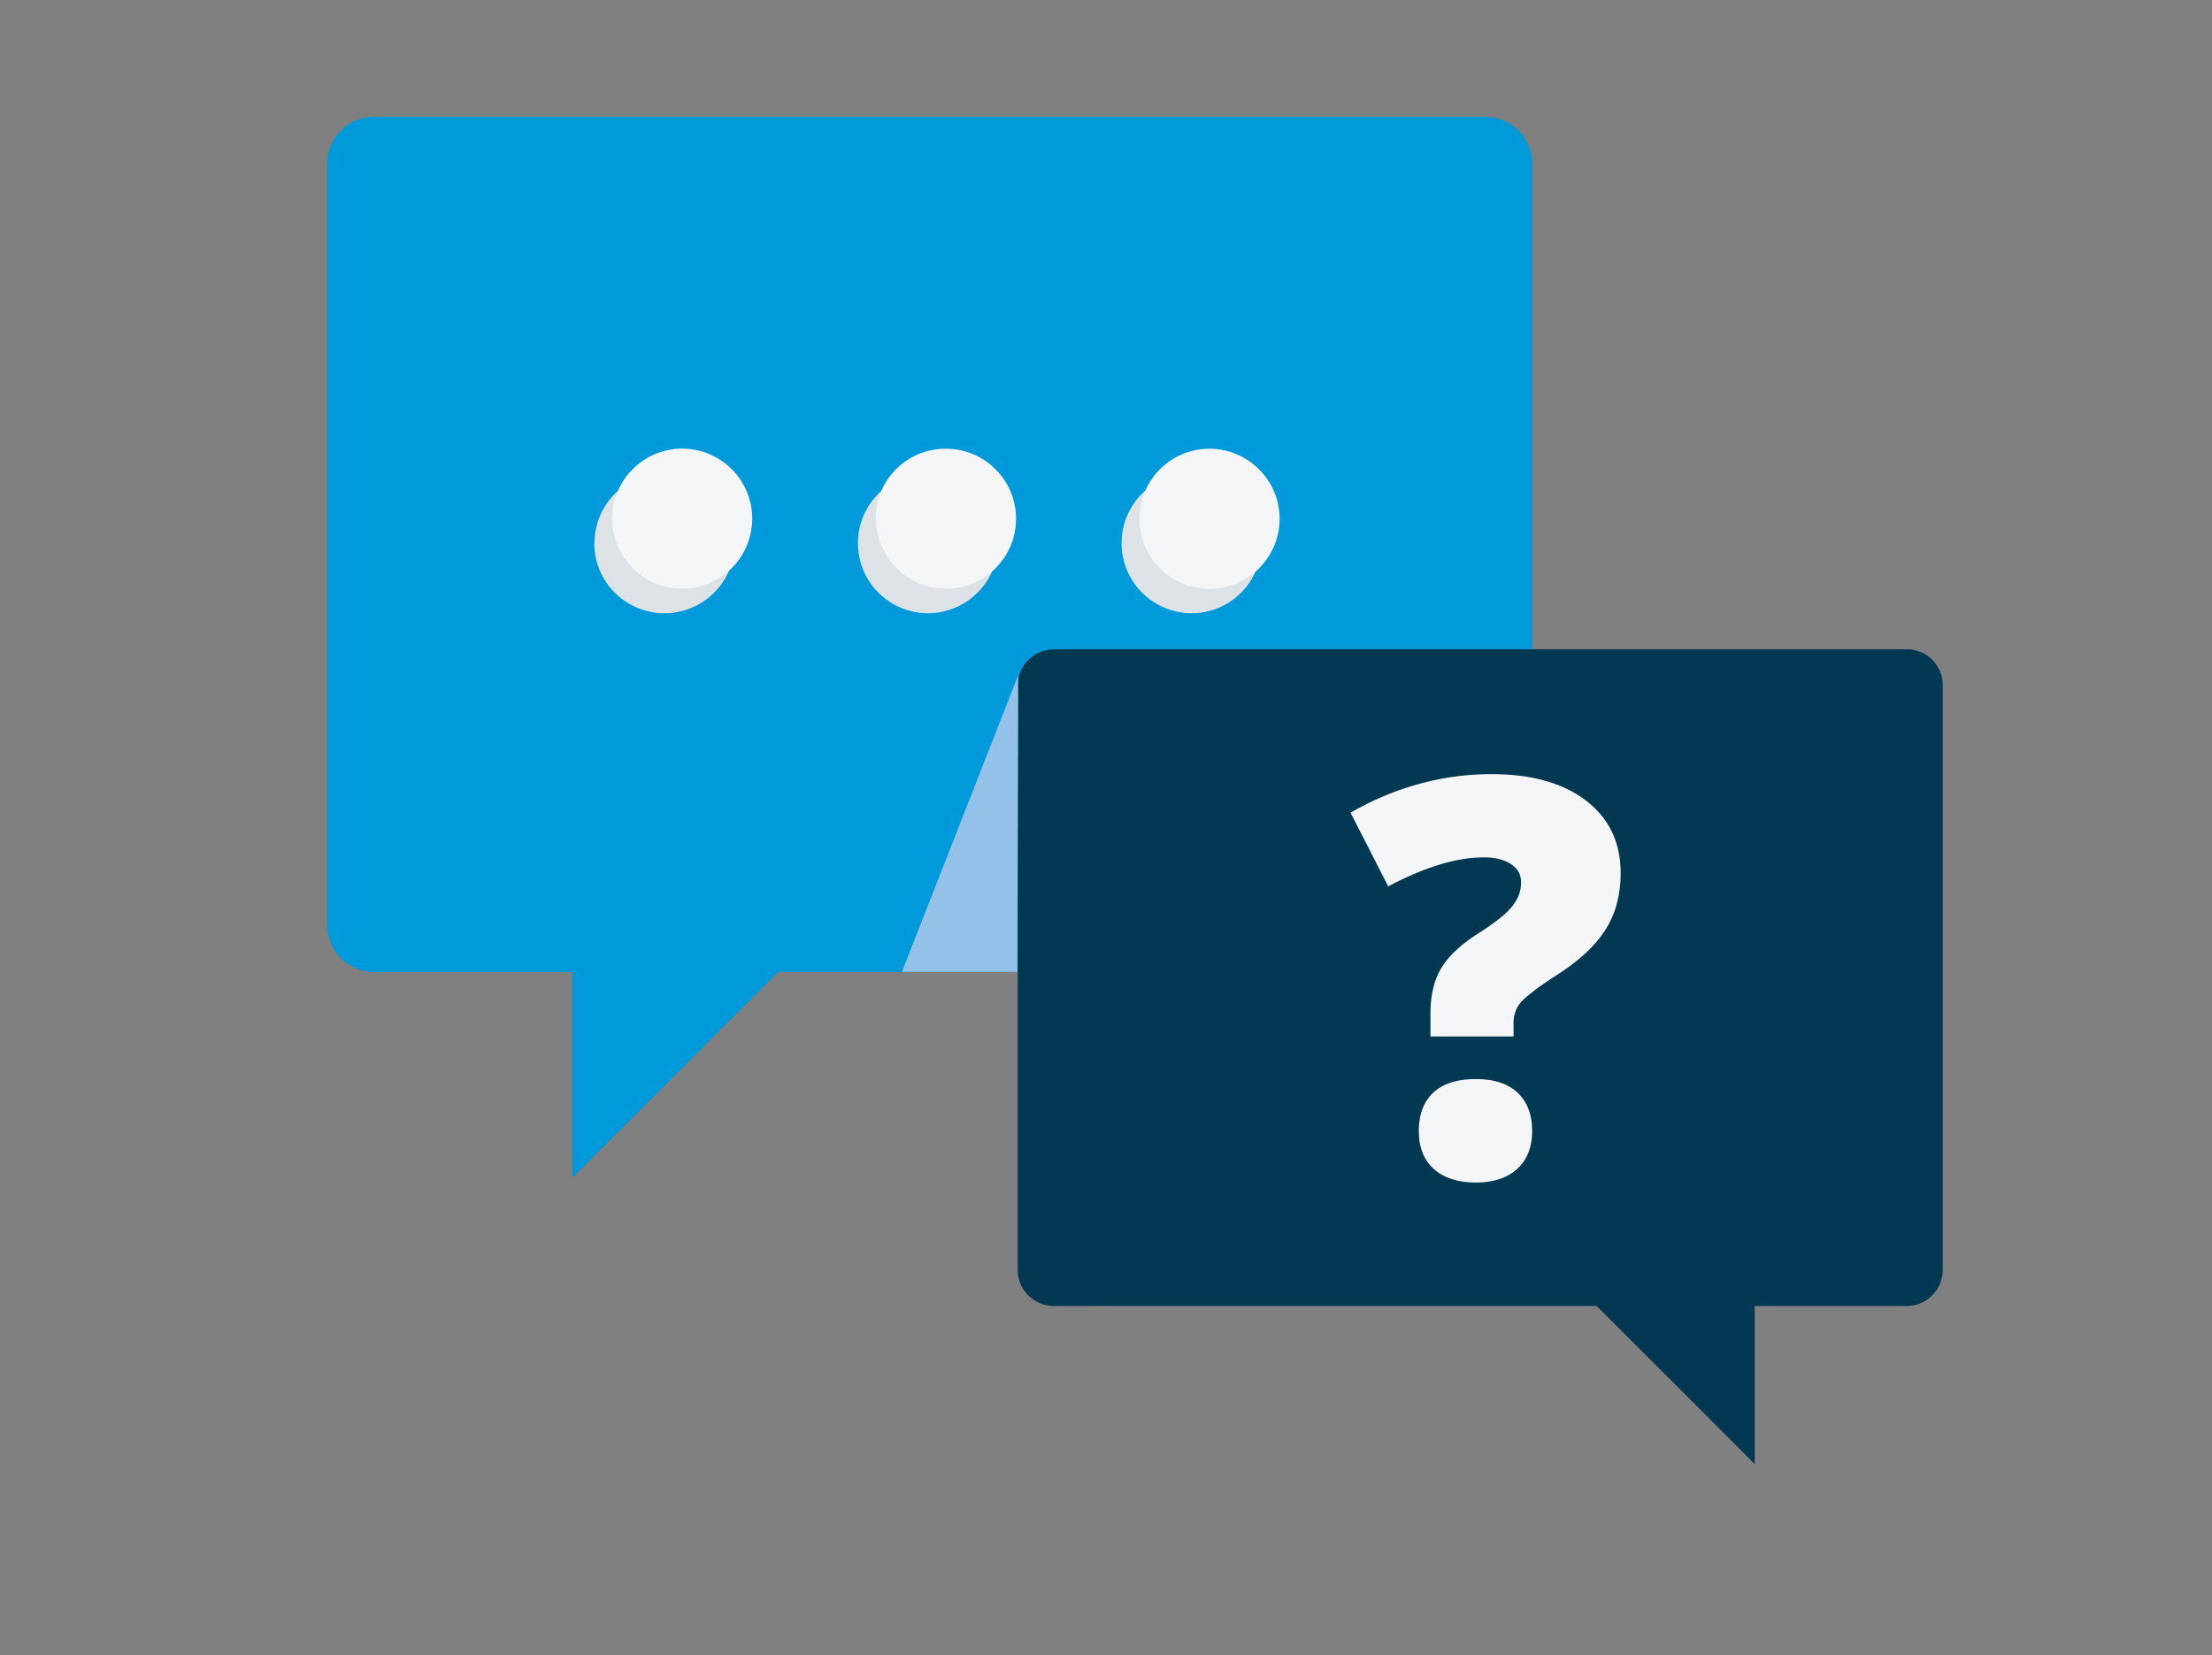
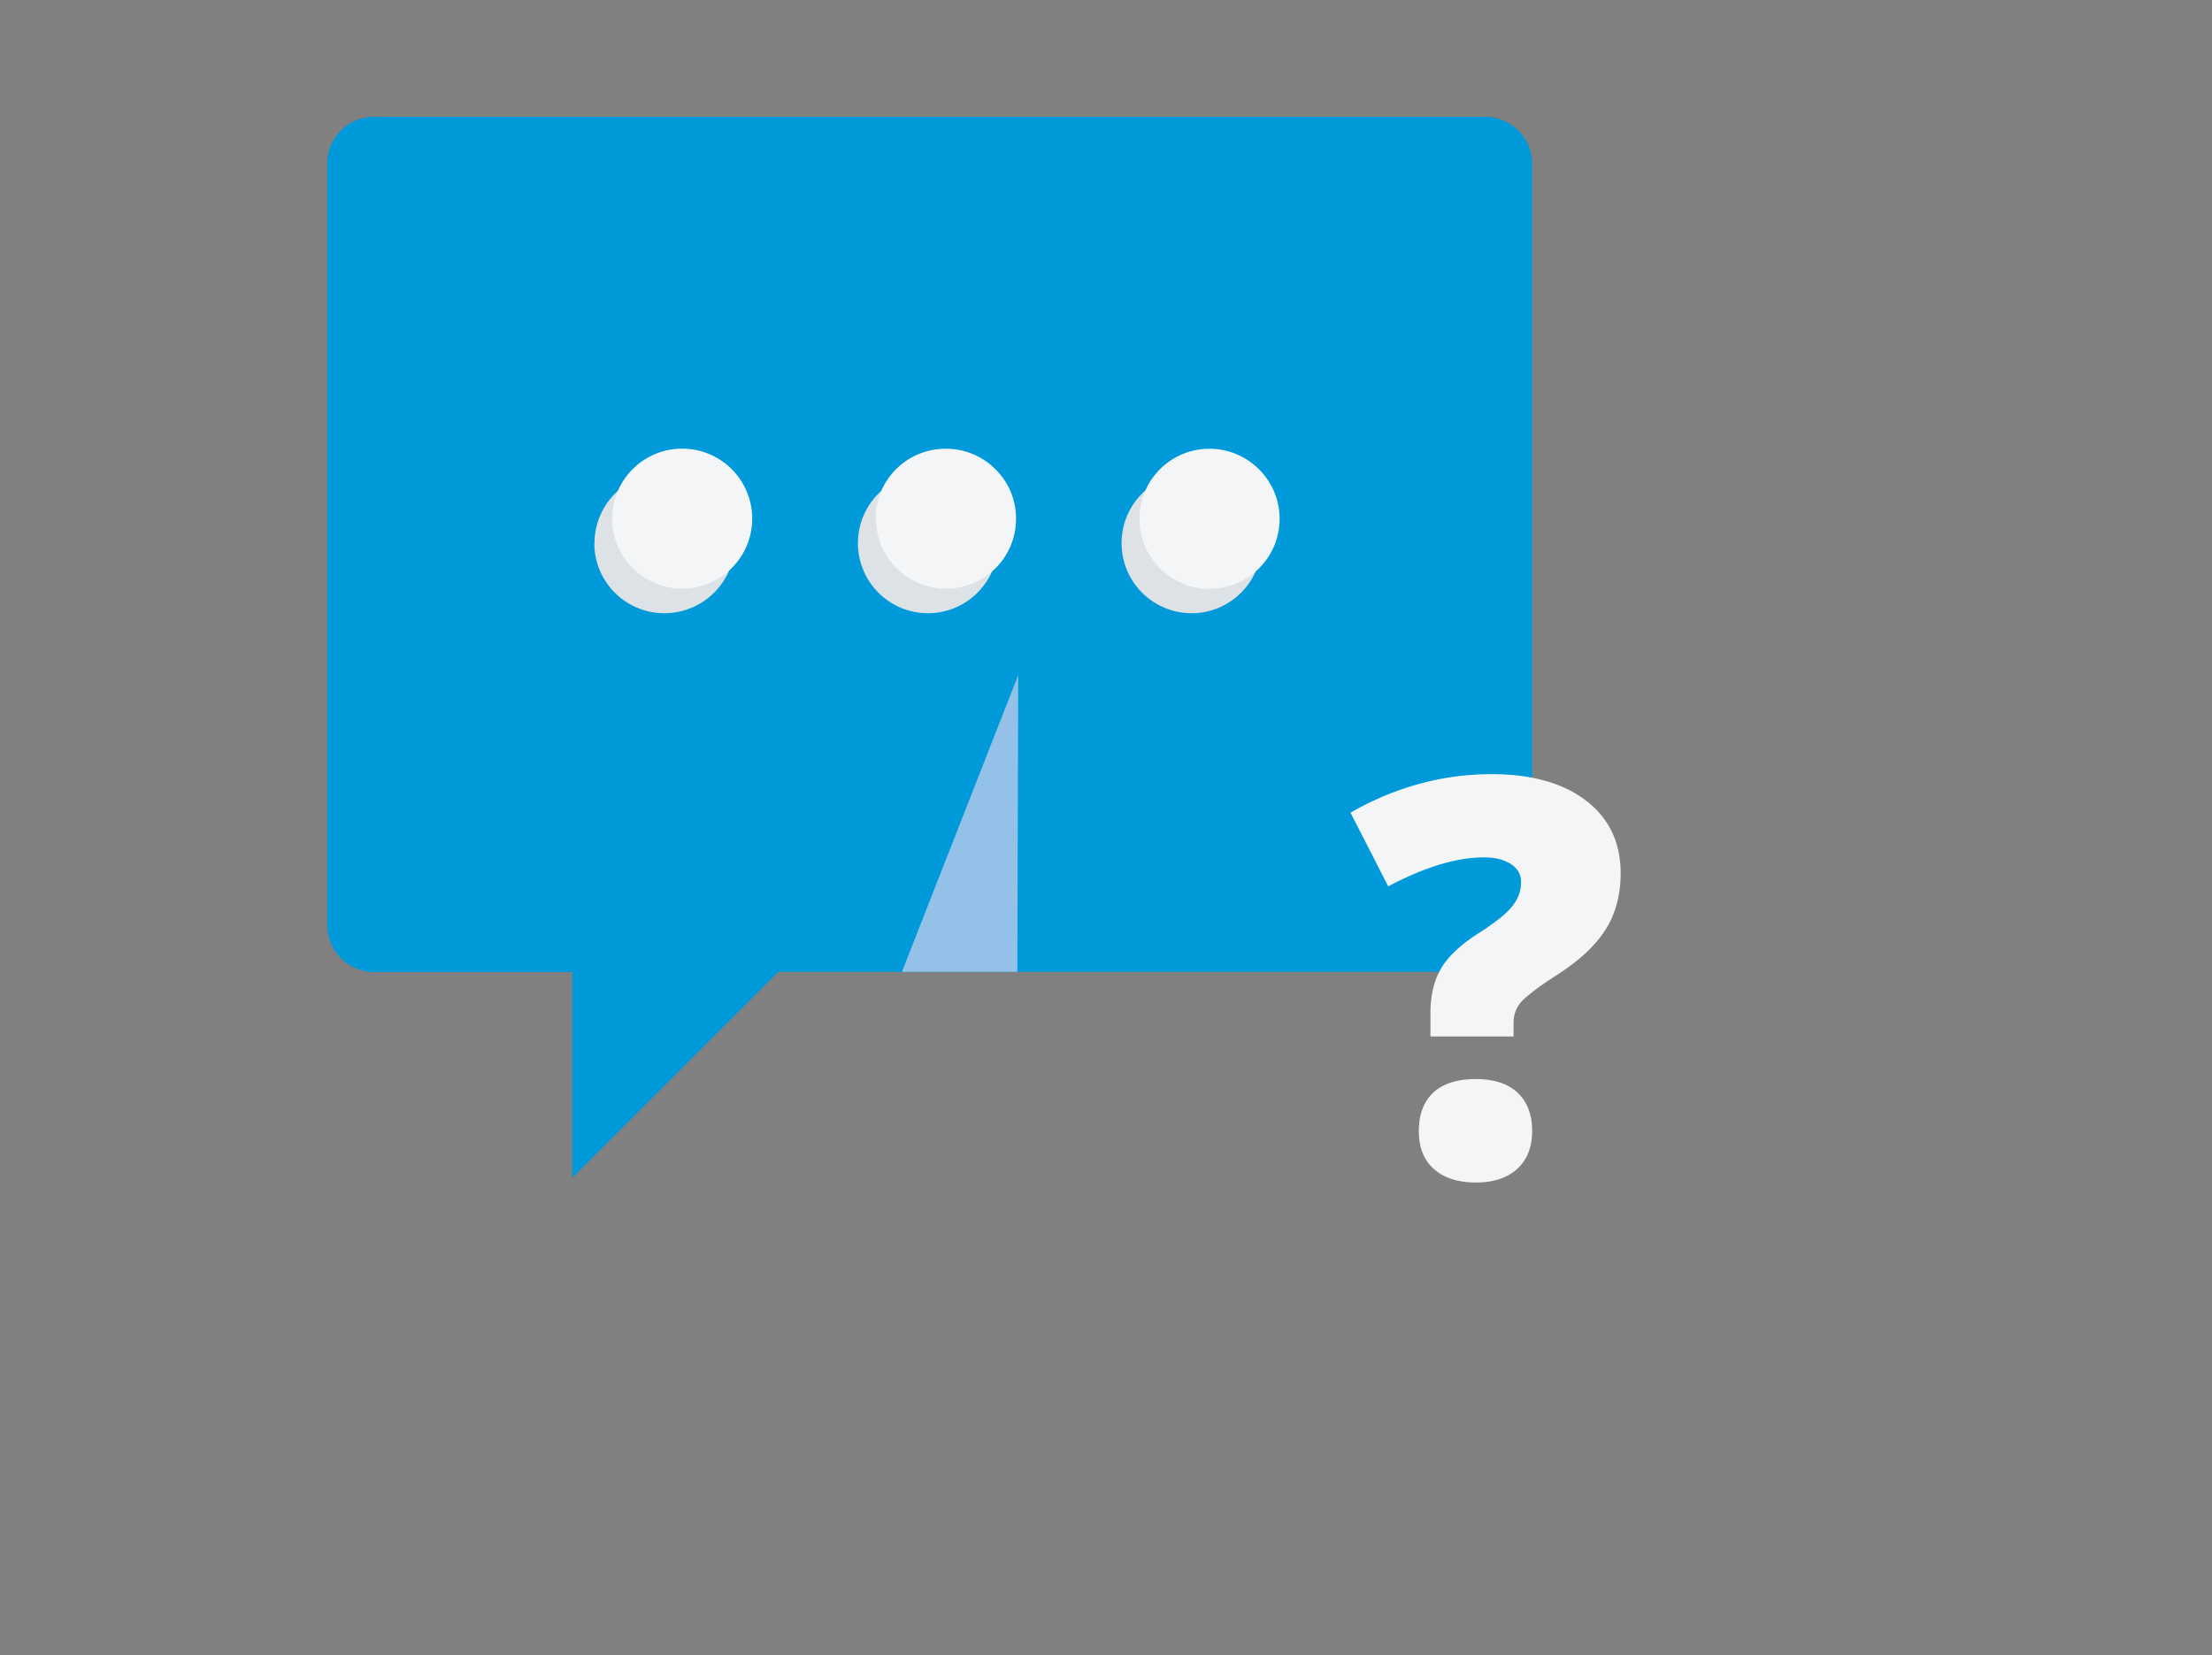
<svg xmlns="http://www.w3.org/2000/svg" viewBox="0 0 439.37 328.82">
  <rect x="0" y="0" width="439.37" height="328.82" fill="#808080" stroke="none" />
  <title>Faq</title>
  <g style="isolation:isolate">
    <g id="Layer_1" data-name="Layer 1">
      <path d="M295,23.21H74.31a9.3,9.3,0,0,0-6.6,2.73,9.55,9.55,0,0,0-2,3A9.39,9.39,0,0,0,65,32.54V183.77a9.34,9.34,0,0,0,.73,3.63,9.59,9.59,0,0,0,2,3,9.39,9.39,0,0,0,3,2,9.16,9.16,0,0,0,3.63.74h39.32V234l10.23-10.22,10.23-10.23,10.22-10.23,10.23-10.22H295a9.34,9.34,0,0,0,9.33-9.33V32.54a9.32,9.32,0,0,0-2.74-6.6,9.11,9.11,0,0,0-3-2A9.37,9.37,0,0,0,295,23.21Z" style="fill:#0099da" />
-       <path d="M209.32,129H378.73a7.14,7.14,0,0,1,7.16,7.16V252.31a7.17,7.17,0,0,1-4.37,6.6,7,7,0,0,1-2.79.57H348.54v31.41L340.68,283l-7.85-7.86L325,267.33l-7.86-7.85H209.32a7,7,0,0,1-2.79-.57,7.09,7.09,0,0,1-2.28-1.53,7.28,7.28,0,0,1-1.54-2.28,7.16,7.16,0,0,1-.56-2.79V136.19a7.2,7.2,0,0,1,.56-2.79,7.36,7.36,0,0,1,1.54-2.27,7.11,7.11,0,0,1,5.07-2.1Z" style="fill:#023852" />
      <path d="M284.13,205.89v-4.63a23,23,0,0,1,.14-2.54,18.54,18.54,0,0,1,.4-2.33,16,16,0,0,1,.67-2.13,13.72,13.72,0,0,1,2.23-3.72,18.83,18.83,0,0,1,1.71-1.78A22.76,22.76,0,0,1,291.4,187c.77-.59,1.62-1.16,2.53-1.74.73-.46,1.41-.9,2-1.34s1.2-.86,1.72-1.27,1-.81,1.42-1.2a12.8,12.8,0,0,0,1.1-1.14,8.23,8.23,0,0,0,.84-1.15,7.21,7.21,0,0,0,1-2.53,7.87,7.87,0,0,0,.12-1.38,4.21,4.21,0,0,0-.13-1.08,3.7,3.7,0,0,0-.38-.95,4.25,4.25,0,0,0-.64-.84,5.46,5.46,0,0,0-.9-.72,6.34,6.34,0,0,0-1.1-.57,8,8,0,0,0-1.25-.42,9.86,9.86,0,0,0-1.41-.24,13.19,13.19,0,0,0-1.57-.08,26.39,26.39,0,0,0-4.24.36,35.83,35.83,0,0,0-4.58,1.08,49.67,49.67,0,0,0-4.92,1.8q-2.55,1.08-5.27,2.52l-1.87-3.66L272,168.78l-1.88-3.66-1.87-3.66a64.53,64.53,0,0,1,6.78-3.35,56.76,56.76,0,0,1,6.93-2.38,53.69,53.69,0,0,1,7.07-1.44,54.42,54.42,0,0,1,7.23-.48,46.44,46.44,0,0,1,5.68.33,34.07,34.07,0,0,1,5,1,26.24,26.24,0,0,1,4.39,1.65,21.7,21.7,0,0,1,3.74,2.31,18.69,18.69,0,0,1,3,2.88,16.64,16.64,0,0,1,2.13,3.35,16.83,16.83,0,0,1,1.28,3.84,20.59,20.59,0,0,1,.43,4.31,24.91,24.91,0,0,1-.19,3.15,22.67,22.67,0,0,1-.57,2.93,18.88,18.88,0,0,1-.95,2.71,17.46,17.46,0,0,1-1.33,2.49,21.66,21.66,0,0,1-1.75,2.35,27.56,27.56,0,0,1-2.2,2.29c-.81.75-1.7,1.49-2.66,2.22s-2,1.45-3.11,2.16c-.95.61-1.8,1.18-2.57,1.71s-1.44,1-2,1.46-1.09.85-1.51,1.22a8.79,8.79,0,0,0-1,1,6,6,0,0,0-.63.89,5.6,5.6,0,0,0-.45,1,6.88,6.88,0,0,0-.26,1,6.77,6.77,0,0,0-.09,1.12v2.75H284.13Zm-2.31,18.84a14.4,14.4,0,0,1,.18-2.33,10.61,10.61,0,0,1,.54-2.05,8.66,8.66,0,0,1,.9-1.77,7.73,7.73,0,0,1,1.25-1.49,8.42,8.42,0,0,1,1.62-1.18,9.55,9.55,0,0,1,1.95-.84,14,14,0,0,1,2.29-.51,19.87,19.87,0,0,1,2.63-.16,17.1,17.1,0,0,1,2.54.17,12.43,12.43,0,0,1,2.22.51,9.46,9.46,0,0,1,1.91.85,8.59,8.59,0,0,1,1.6,1.18,9,9,0,0,1,1.26,1.5,8.66,8.66,0,0,1,.9,1.77,10.7,10.7,0,0,1,.54,2,14.24,14.24,0,0,1,.18,2.31,13.21,13.21,0,0,1-.19,2.32,9.93,9.93,0,0,1-.56,2,8.94,8.94,0,0,1-.93,1.76,8.8,8.8,0,0,1-1.31,1.49,9.54,9.54,0,0,1-1.63,1.18,11.38,11.38,0,0,1-1.91.84,13,13,0,0,1-2.17.5,17.35,17.35,0,0,1-2.45.17,18.26,18.26,0,0,1-2.52-.17,12.55,12.55,0,0,1-2.23-.5,10.69,10.69,0,0,1-1.95-.83,8.79,8.79,0,0,1-1.65-1.17,8.36,8.36,0,0,1-1.32-1.47,9,9,0,0,1-.94-1.76,10.82,10.82,0,0,1-.57-2.05A14.43,14.43,0,0,1,281.82,224.73Z" style="fill:#f3f5f6" />
      <g style="mix-blend-mode:multiply">
        <path d="M222.78,107.93a13.9,13.9,0,0,0,8.5,12.81,13.88,13.88,0,0,0,10.83,0,13.94,13.94,0,0,0,7.4-18.23A13.88,13.88,0,0,0,236.69,94a13.89,13.89,0,0,0-9.84,4.07,13.84,13.84,0,0,0-4.07,9.84Z" style="fill:#dde2e6;mix-blend-mode:multiply;isolation:isolate" />
        <path d="M170.41,107.93a13.91,13.91,0,0,0,19.33,12.81,14,14,0,0,0,7.4-7.4,13.88,13.88,0,0,0,0-10.83,13.9,13.9,0,0,0-3-4.42A13.84,13.84,0,0,0,184.32,94a13.91,13.91,0,0,0-13.91,13.91Z" style="fill:#dde2e6;mix-blend-mode:multiply;isolation:isolate" />
        <path d="M118.05,107.93A13.91,13.91,0,0,0,132,121.84a14,14,0,0,0,9.84-4.08,14.12,14.12,0,0,0,3-4.42,14,14,0,0,0,0-10.83,14.23,14.23,0,0,0-3-4.42,13.9,13.9,0,0,0-23.75,9.84Z" style="fill:#dde2e6;mix-blend-mode:multiply;isolation:isolate" />
      </g>
      <path d="M226.33,103.05A13.91,13.91,0,0,0,240.24,117a14,14,0,0,0,9.84-4.08,14.12,14.12,0,0,0,3-4.42,14,14,0,0,0,0-10.83,14.23,14.23,0,0,0-3-4.42,13.9,13.9,0,0,0-23.75,9.84Z" style="fill:#f3f5f6" />
      <path d="M174,103.05a13.8,13.8,0,0,0,4.08,9.83,13.89,13.89,0,0,0,15.25,3,14,14,0,0,0,7.4-7.4,14,14,0,0,0,0-10.83,13.9,13.9,0,0,0-3-4.42,13.84,13.84,0,0,0-9.84-4.07A13.84,13.84,0,0,0,178,93.21a13.8,13.8,0,0,0-4.08,9.84Z" style="fill:#f3f5f6" />
      <path d="M121.59,103.05a13.91,13.91,0,0,0,4.08,9.83,13.91,13.91,0,0,0,9.84,4.08,13.91,13.91,0,0,0,9.83-4.08,13.91,13.91,0,1,0-22.65-15.25A13.81,13.81,0,0,0,121.59,103.05Z" style="fill:#f3f5f6" />
      <polygon points="202.25 134.13 196.47 148.87 190.7 163.61 184.92 178.35 179.15 193.1 184.88 193.1 190.62 193.1 196.35 193.1 202.08 193.1 202.12 178.35 202.16 163.61 202.21 148.87 202.25 134.13" style="fill:#93c1e7;mix-blend-mode:multiply;isolation:isolate" />
    </g>
  </g>
</svg>